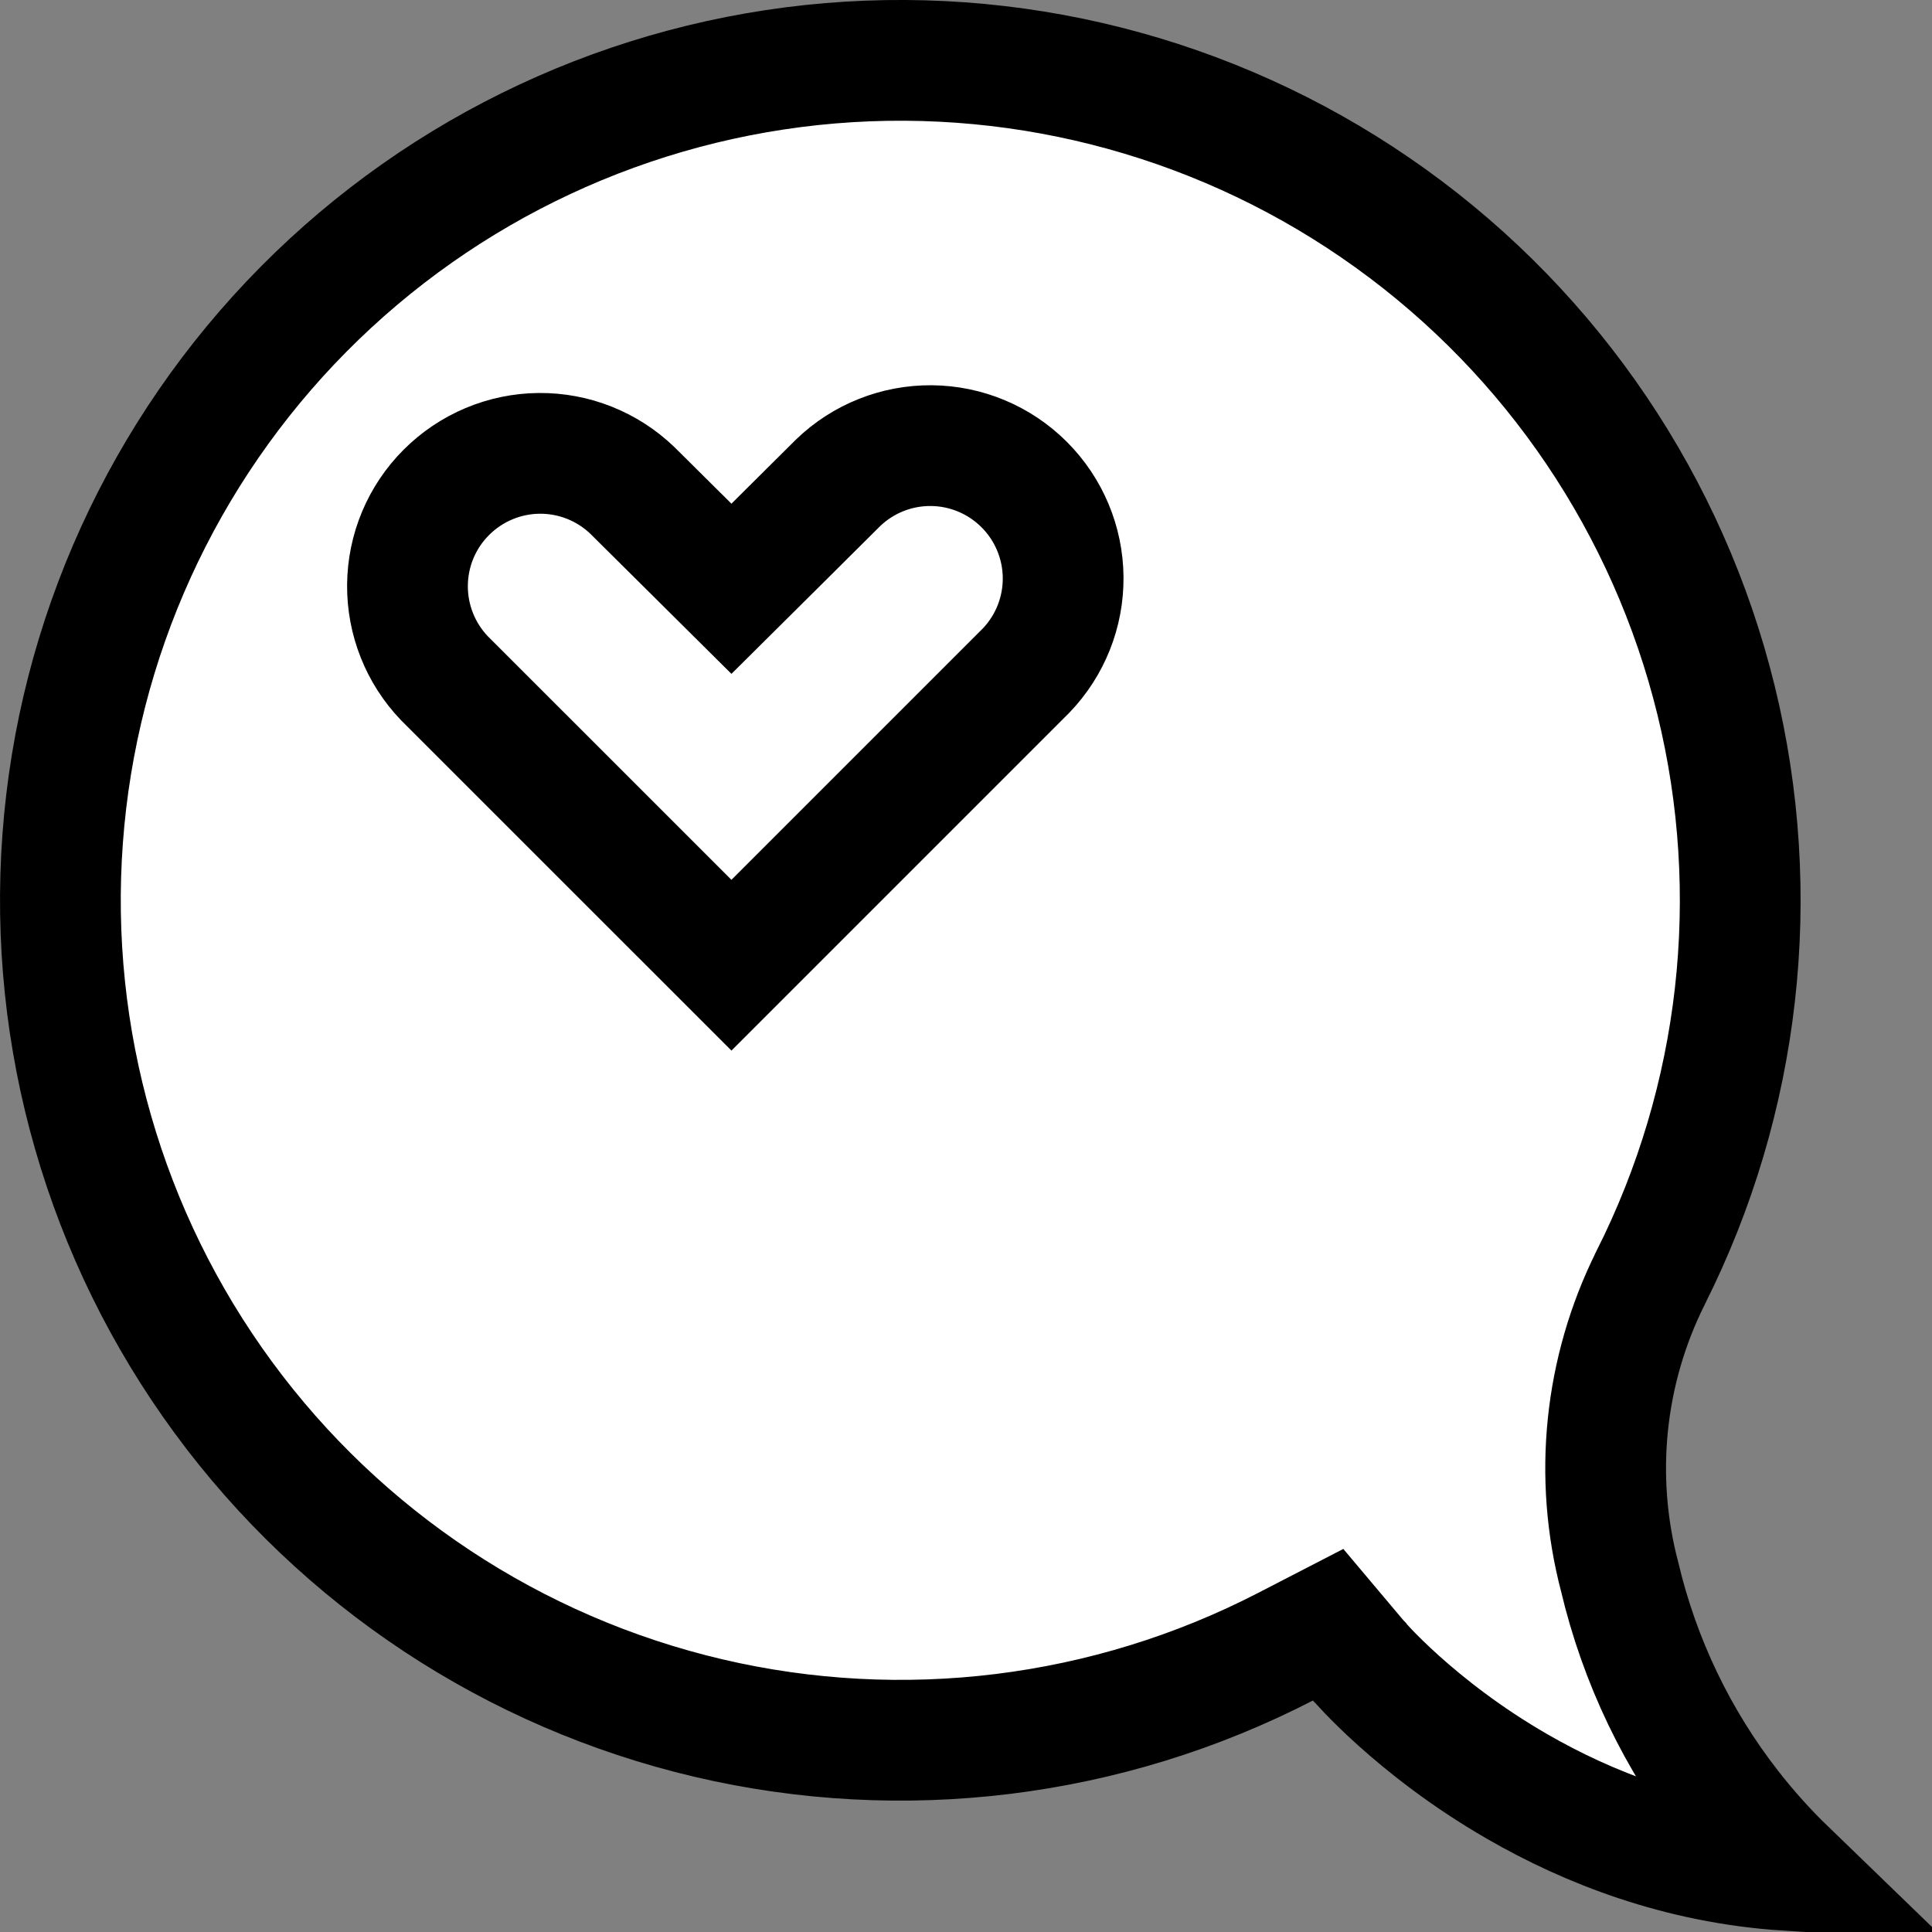
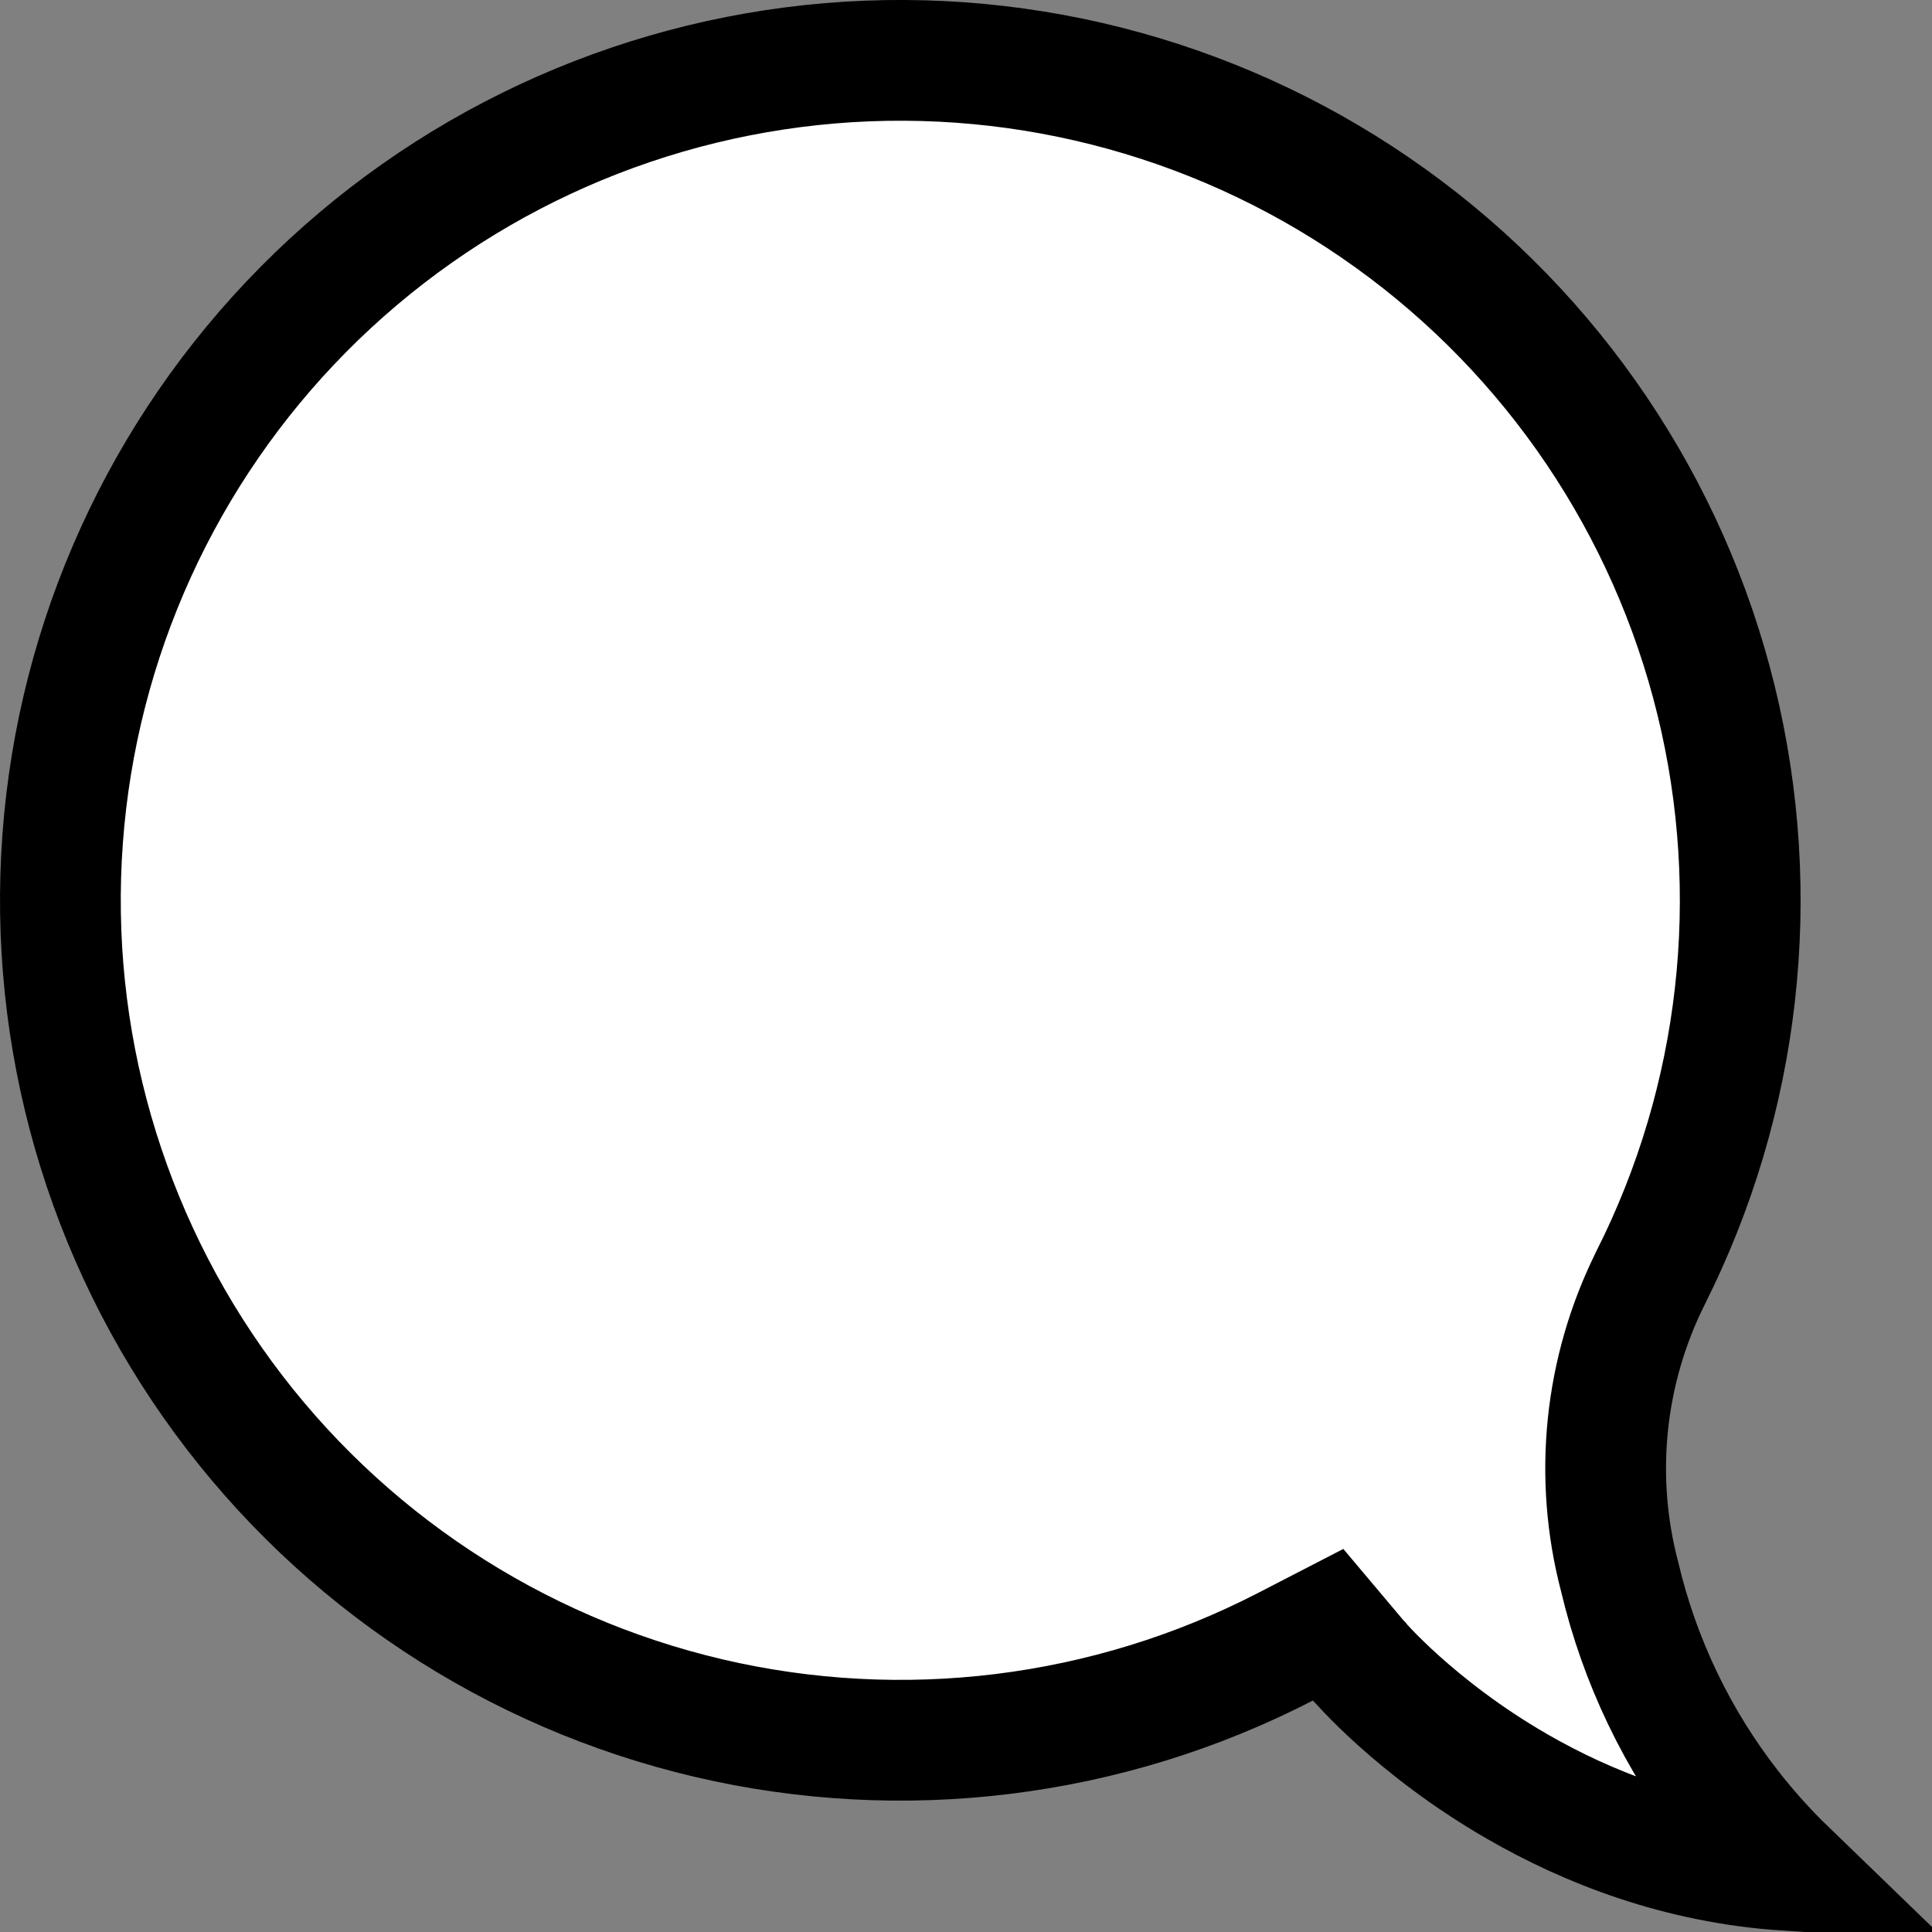
<svg xmlns="http://www.w3.org/2000/svg" width="32" height="32" viewBox="0 0 32 32" fill="none">
  <rect x="0" y="0" width="32" height="32" fill="#808080" stroke="none" />
  <g clip-path="url(#clip0_4:62)">
    <path d="M22.513 27.52L22.512 27.519L22.512 27.519L22.511 27.518L22.511 27.518L21.999 26.91L21.29 27.276C18.346 28.794 14.957 29.213 11.732 28.456C8.507 27.698 5.658 25.815 3.698 23.145C1.738 20.475 0.794 17.193 1.038 13.889C1.281 10.586 2.695 7.478 5.026 5.124C7.357 2.77 10.451 1.325 13.752 1.048C17.052 0.772 20.344 1.683 23.033 3.617C25.723 5.55 27.634 8.38 28.423 11.597C29.212 14.815 28.828 18.208 27.338 21.166L27.337 21.169C26.572 22.703 26.391 24.462 26.827 26.118C27.157 27.513 27.784 28.82 28.666 29.95C28.951 30.315 29.26 30.659 29.591 30.979C27.806 30.862 26.301 30.266 25.134 29.593C24.281 29.102 23.616 28.572 23.166 28.168C22.941 27.966 22.772 27.797 22.662 27.682C22.607 27.624 22.567 27.58 22.541 27.552C22.529 27.538 22.52 27.528 22.515 27.523L22.513 27.52Z" fill="white" stroke="black" stroke-width="2" stroke-miterlimit="10" />
-     <path d="M11.41 9.052L12.115 9.752L12.82 9.052L13.883 7.995C14.298 7.596 14.852 7.376 15.427 7.381C16.004 7.386 16.556 7.618 16.964 8.026C17.372 8.434 17.604 8.986 17.609 9.563C17.614 10.138 17.394 10.691 16.996 11.106L12.115 15.987L7.361 11.234C6.964 10.819 6.744 10.266 6.749 9.691C6.754 9.114 6.985 8.562 7.394 8.154C7.802 7.746 8.354 7.514 8.931 7.509C9.506 7.504 10.06 7.725 10.474 8.123L11.41 9.052Z" stroke="black" stroke-width="2" stroke-miterlimit="10" />
  </g>
  <defs>
    <clipPath id="clip0_4:62">
      <rect width="32" height="32" fill="white" />
    </clipPath>
  </defs>
</svg>